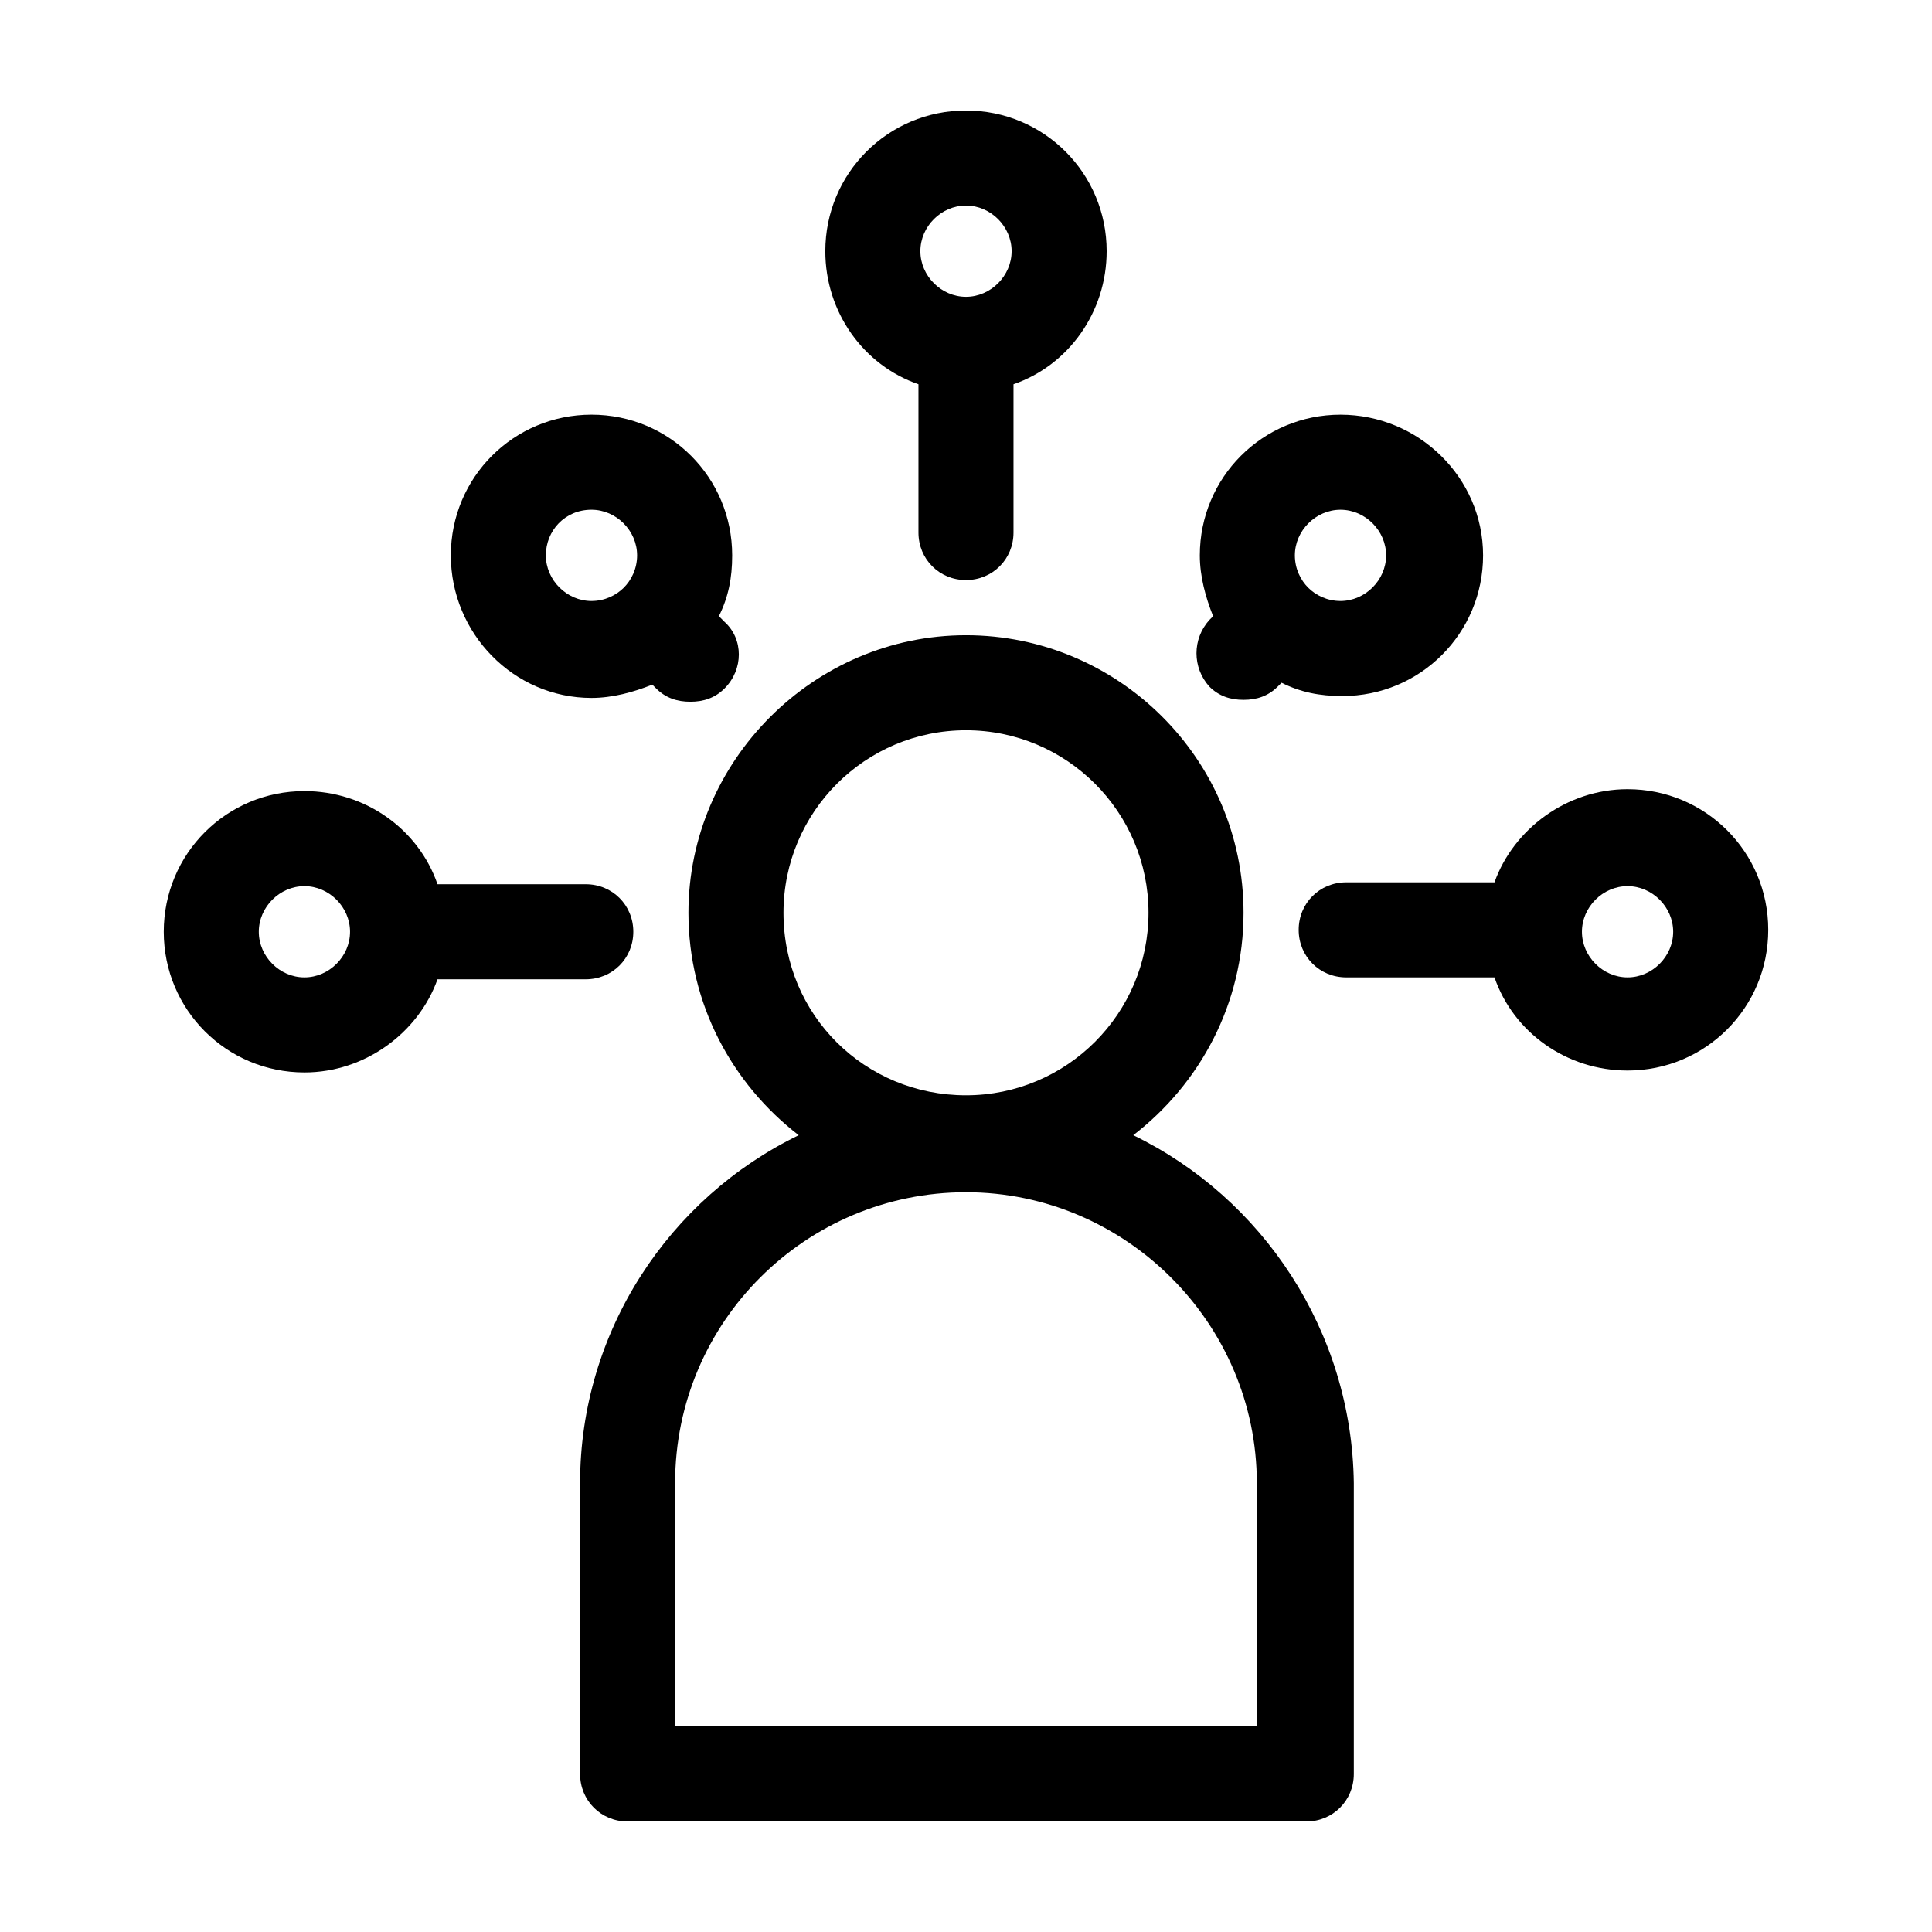
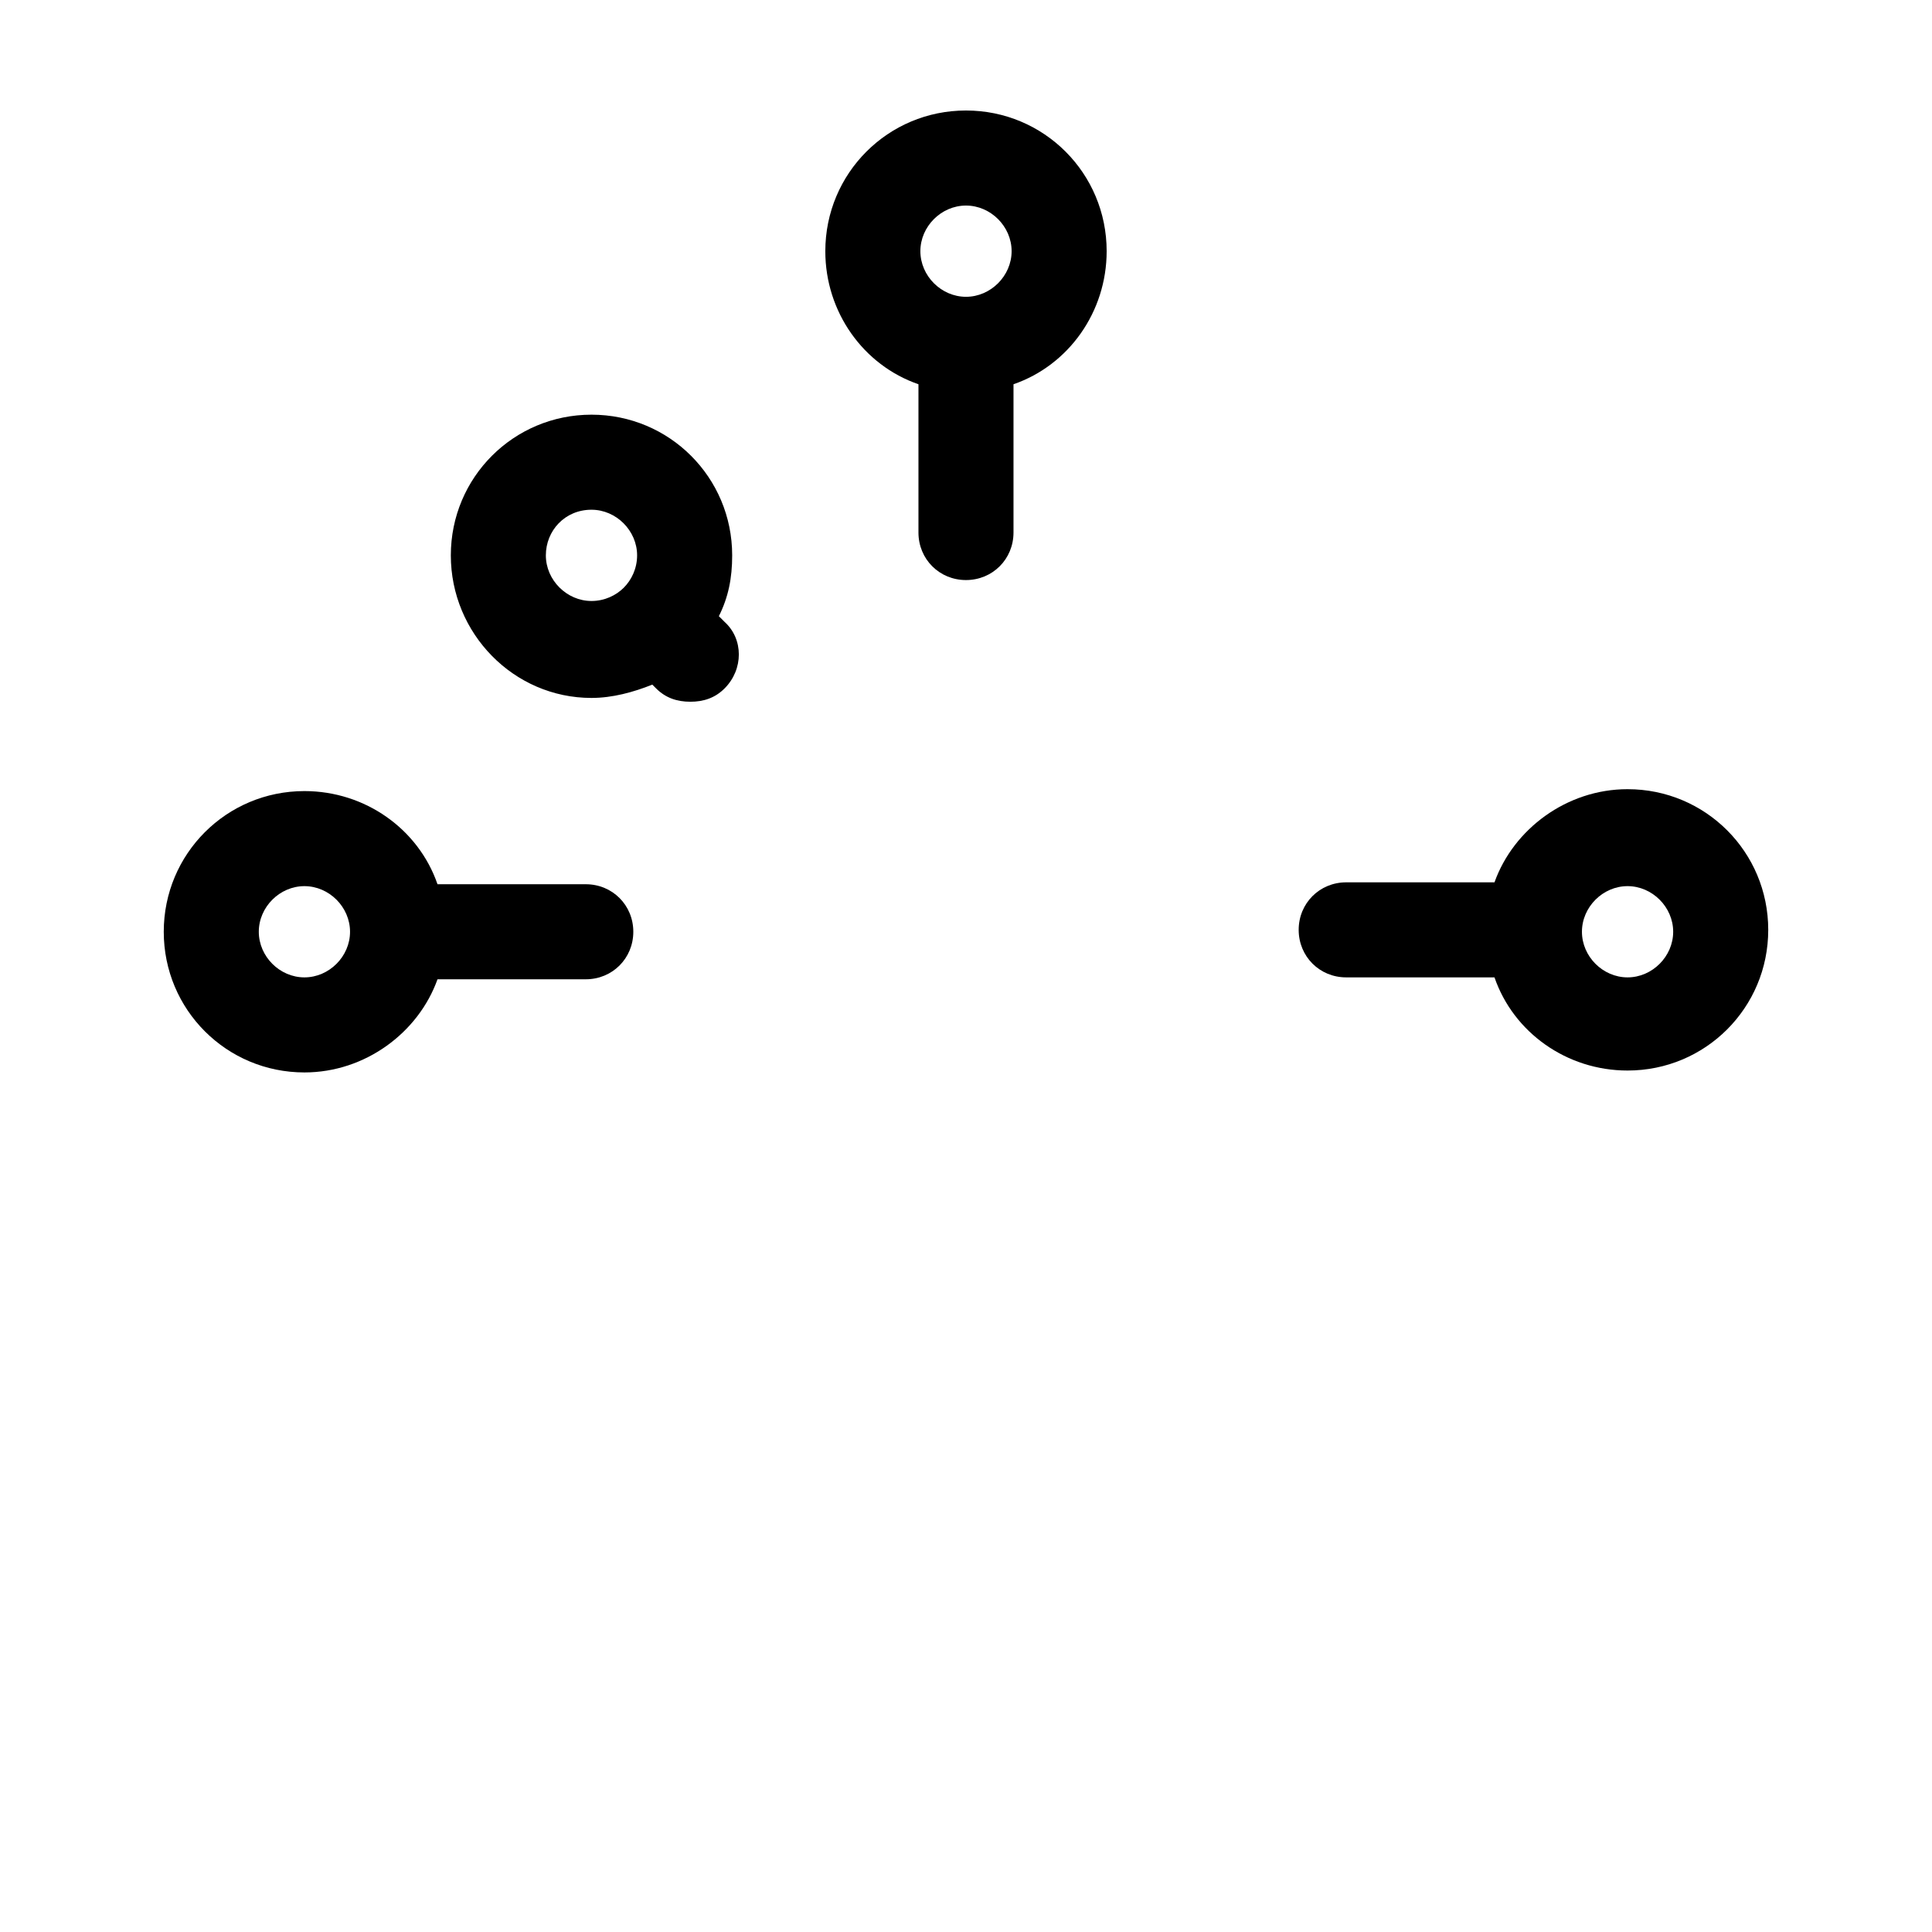
<svg xmlns="http://www.w3.org/2000/svg" fill="#000000" width="800px" height="800px" version="1.1" viewBox="144 144 512 512">
  <g>
-     <path d="m444.33 444.84c17.633-13.602 29.223-34.762 29.223-58.945 0-40.809-33.25-73.555-73.555-73.555s-73.555 33.25-73.555 73.555c0 24.184 11.586 45.344 29.223 58.945-34.258 16.625-57.938 51.891-57.938 92.195v77.082c0 7.055 5.543 12.594 12.594 12.594h179.86c7.055 0 12.594-5.543 12.594-12.594v-77.078c-0.504-40.305-24.184-75.57-58.445-92.199zm-92.699-58.945c0-26.703 21.664-48.367 48.367-48.367s48.367 21.664 48.367 48.367-21.664 48.367-48.367 48.367-48.367-21.16-48.367-48.367zm125.45 215.63h-154.17v-64.488c0-42.824 34.762-77.082 77.082-77.082 42.32 0 77.082 34.762 77.082 77.082z" />
-     <path d="m464.48 325.94c2.519 2.519 5.543 3.527 9.07 3.527 3.527 0 6.551-1.008 9.07-3.527l1.008-1.008c5.039 2.519 10.078 3.527 16.121 3.527 20.656 0 37.281-16.625 37.281-37.281s-17.129-37.281-37.785-37.281-37.281 16.625-37.281 37.281c0 5.543 1.512 11.082 3.527 16.121l-1.008 1.008c-4.535 5.039-4.535 12.598-0.004 17.633zm34.766-46.852c6.551 0 12.09 5.543 12.09 12.09 0 6.551-5.543 12.09-12.09 12.09-3.527 0-6.551-1.512-8.566-3.527s-3.527-5.039-3.527-8.566c0-6.547 5.543-12.086 12.094-12.086z" />
    <path d="m387.4 245.83v39.297c0 7.055 5.543 12.594 12.594 12.594 7.055 0 12.594-5.543 12.594-12.594v-39.297c14.609-5.039 24.688-19.145 24.688-35.266 0.004-20.656-16.621-37.281-37.277-37.281s-37.281 16.625-37.281 37.281c-0.004 16.121 10.074 30.227 24.684 35.266zm12.598-47.355c6.551 0 12.09 5.543 12.09 12.09 0 6.551-5.543 12.09-12.09 12.09-6.551 0-12.09-5.543-12.09-12.09-0.004-6.551 5.539-12.09 12.09-12.09z" />
    <path d="m575.32 353.14c-16.121 0-30.23 10.578-35.266 24.688h-39.297c-7.055 0-12.594 5.543-12.594 12.594 0 7.055 5.543 12.594 12.594 12.594h39.297c5.039 14.609 19.145 24.688 35.266 24.688 20.656 0 37.281-16.625 37.281-37.281s-16.625-37.281-37.281-37.281zm0 49.875c-6.551 0-12.09-5.543-12.09-12.09 0-6.551 5.543-12.09 12.09-12.09 6.551 0 12.09 5.543 12.09 12.09 0 6.551-5.539 12.09-12.09 12.09z" />
    <path d="m299.24 403.52c7.055 0 12.594-5.543 12.594-12.594 0-7.055-5.543-12.594-12.594-12.594h-39.297c-5.039-14.609-19.145-24.688-35.266-24.688-20.656 0-37.281 16.625-37.281 37.281s16.625 37.281 37.281 37.281c16.121 0 30.23-10.578 35.266-24.688zm-74.566-0.504c-6.551 0-12.09-5.543-12.09-12.09 0-6.551 5.543-12.09 12.09-12.09 6.551 0 12.09 5.543 12.09 12.09 0.004 6.551-5.539 12.09-12.09 12.09z" />
    <path d="m300.75 328.96c5.543 0 11.082-1.512 16.121-3.527l1.008 1.008c2.519 2.519 5.543 3.527 9.07 3.527 3.527 0 6.551-1.008 9.07-3.527 5.039-5.039 5.039-13.098 0-17.633l-1.512-1.512c2.519-5.039 3.527-10.078 3.527-16.121 0-20.656-16.625-37.281-37.281-37.281s-37.281 16.625-37.281 37.281c-0.004 20.656 16.625 37.785 37.277 37.785zm0-49.875c6.551 0 12.09 5.543 12.09 12.09 0 3.527-1.512 6.551-3.527 8.566-2.016 2.016-5.039 3.527-8.566 3.527-6.551 0-12.09-5.543-12.09-12.09 0.004-6.555 5.043-12.094 12.094-12.094z" />
  </g>
</svg>